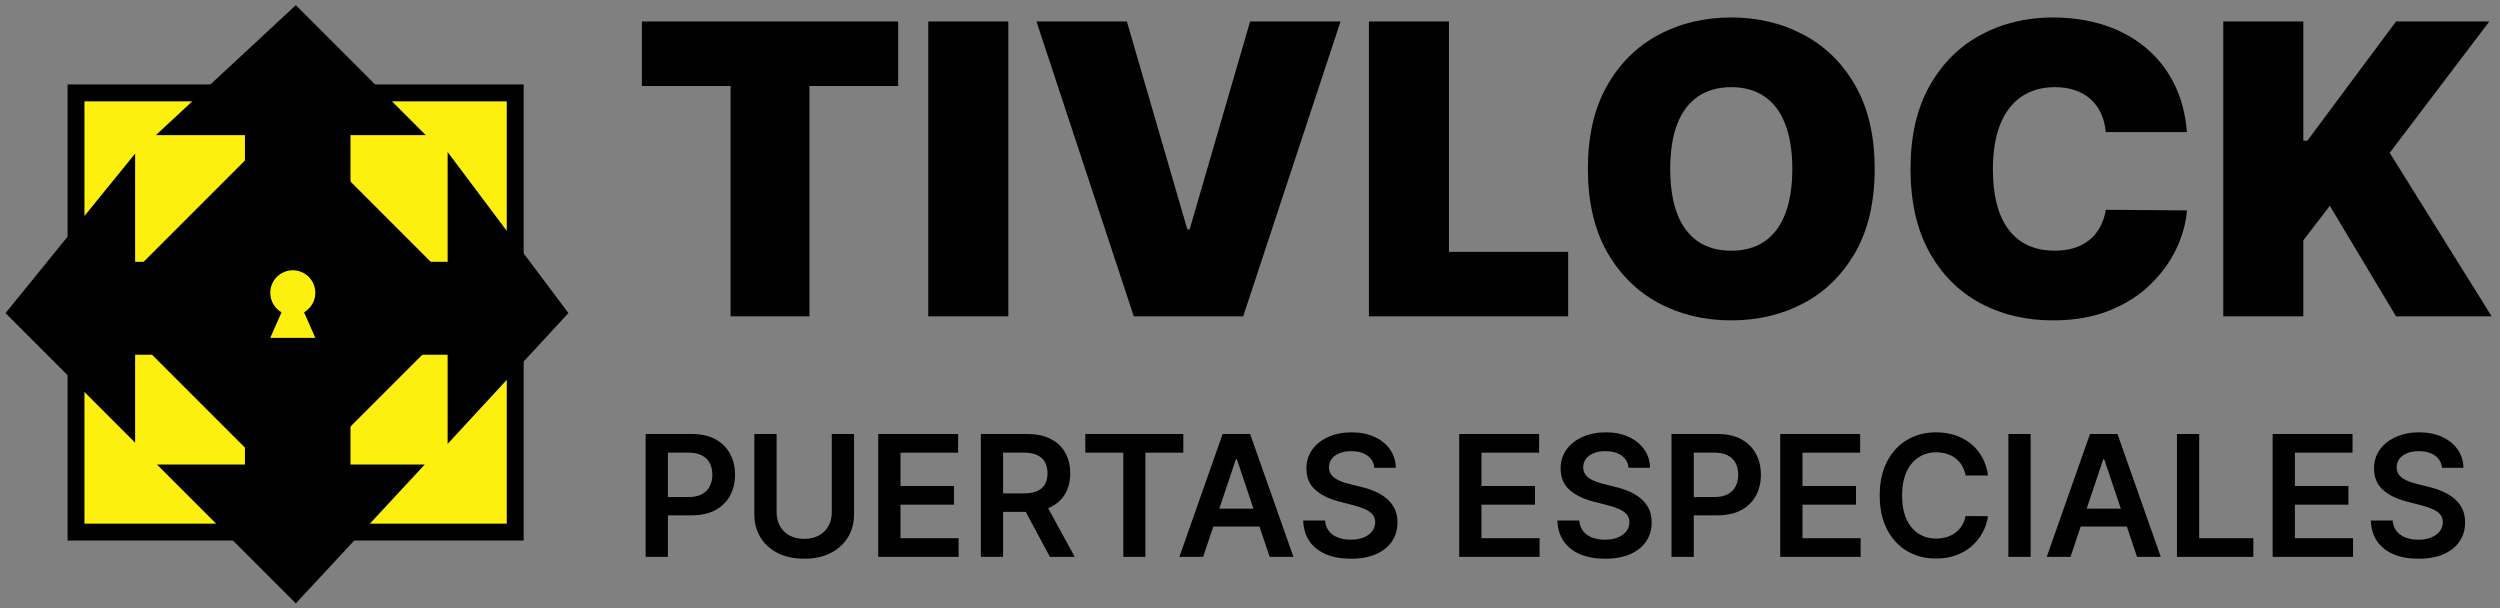
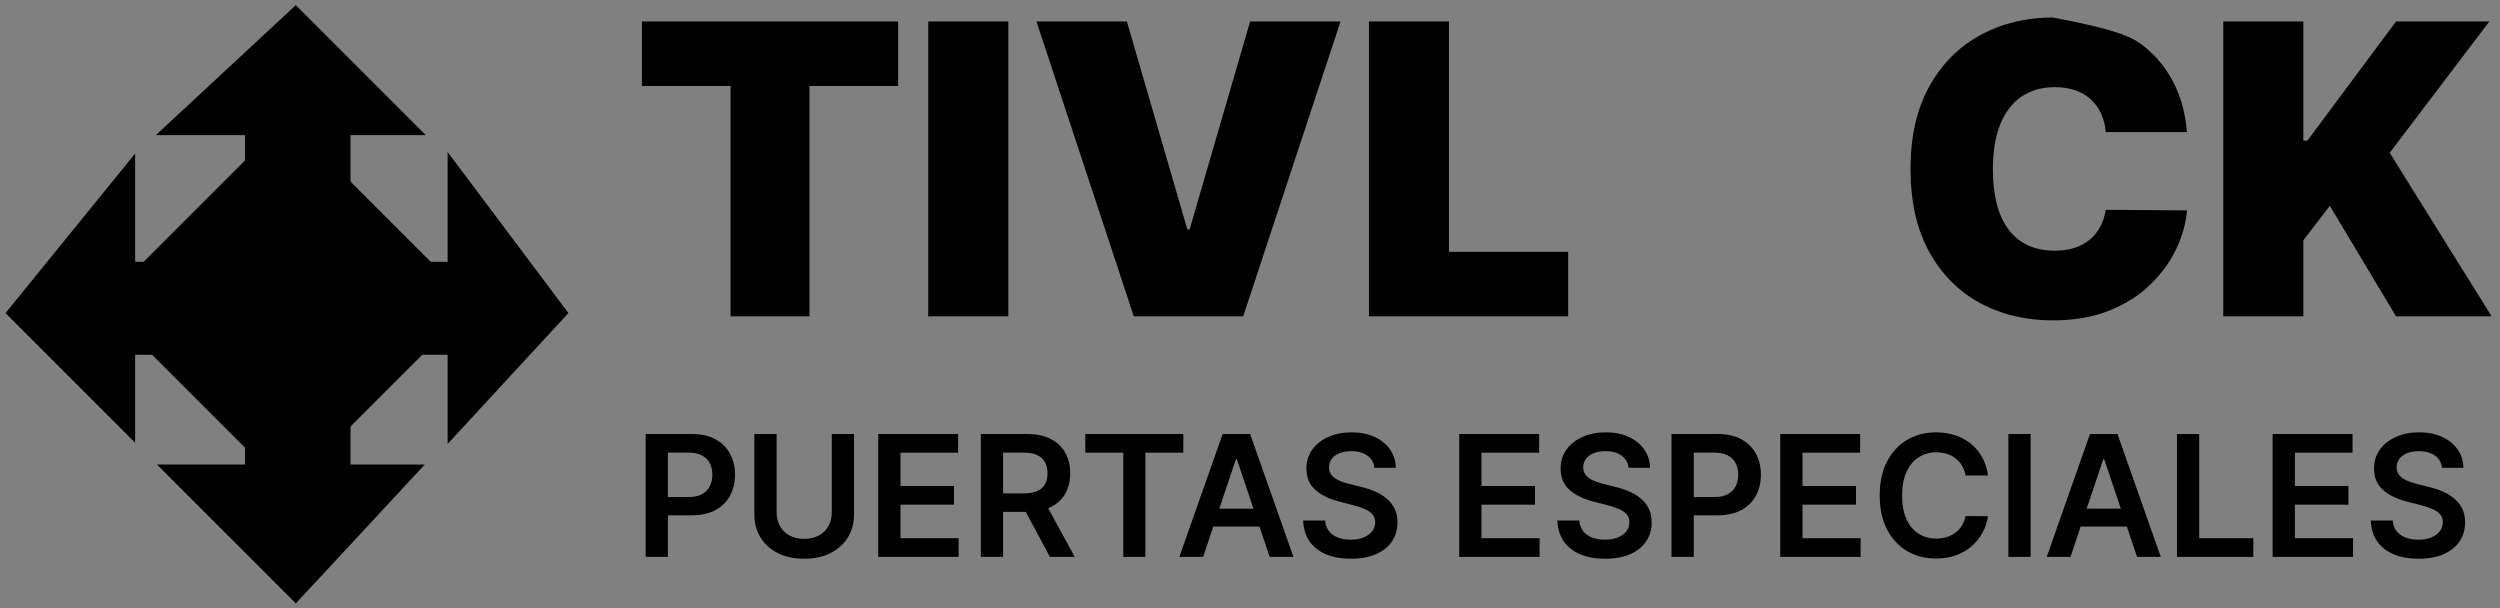
<svg xmlns="http://www.w3.org/2000/svg" width="148" height="36" viewBox="0 0 148 36" fill="none">
  <rect x="0" y="0" width="148" height="36" fill="#808080" stroke="none" />
-   <rect x="4.5" y="5.5" width="26" height="26" fill="#FDF00F" stroke="black" />
  <path d="M28 18L17 29L6 18L17 7L28 18Z" fill="black" />
  <path d="M10.5 7.5L17.5 1L24 7.5H20.25V12C20.25 14 19.75 16 23 16H27V10.5L33 18.5L27 25V20.5H23.5C20.5 20.5 20.25 20.5 20.25 24V28H24L17.5 35L10.5 28H15V24C15 20.5 14.5 20.5 12 20.5H7.5V25L1 18.5L7.5 10.5V16H12C15 16 15 14.5 15 12V7.5H10.5Z" fill="black" stroke="black" />
-   <path d="M16.667 18.488C16.413 18.341 16.214 18.115 16.102 17.844C15.989 17.573 15.97 17.272 16.045 16.988C16.121 16.705 16.289 16.454 16.522 16.276C16.755 16.097 17.04 16 17.333 16C17.627 16 17.912 16.097 18.145 16.276C18.378 16.454 18.546 16.705 18.621 16.988C18.697 17.272 18.678 17.573 18.565 17.844C18.453 18.115 18.254 18.341 18 18.488L18.667 20H16L16.667 18.488Z" fill="#FDF00F" />
  <path d="M131.618 18.727V1.272H136.357V8.329H136.595L141.845 1.272H147.368L141.47 9.045L147.504 18.727H141.845L137.925 12.182L136.357 14.227V18.727H131.618Z" fill="black" />
-   <path d="M129.468 7.818H124.661C124.627 7.421 124.536 7.06 124.389 6.736C124.247 6.412 124.048 6.134 123.792 5.901C123.542 5.662 123.238 5.48 122.88 5.355C122.522 5.225 122.116 5.159 121.661 5.159C120.866 5.159 120.193 5.352 119.641 5.739C119.096 6.125 118.681 6.679 118.397 7.401C118.119 8.122 117.979 8.989 117.979 10C117.979 11.068 118.122 11.963 118.406 12.685C118.695 13.401 119.113 13.94 119.658 14.304C120.204 14.662 120.86 14.841 121.627 14.841C122.065 14.841 122.457 14.787 122.803 14.679C123.15 14.565 123.451 14.403 123.707 14.193C123.962 13.983 124.17 13.73 124.329 13.435C124.494 13.134 124.604 12.796 124.661 12.421L129.468 12.455C129.411 13.193 129.204 13.946 128.846 14.713C128.488 15.475 127.979 16.179 127.32 16.827C126.667 17.469 125.857 17.986 124.891 18.378C123.926 18.77 122.803 18.966 121.525 18.966C119.923 18.966 118.485 18.622 117.212 17.935C115.945 17.247 114.943 16.236 114.204 14.901C113.471 13.565 113.104 11.932 113.104 10C113.104 8.057 113.479 6.421 114.229 5.091C114.979 3.756 115.991 2.747 117.264 2.065C118.536 1.378 119.957 1.034 121.525 1.034C122.627 1.034 123.641 1.185 124.568 1.486C125.494 1.787 126.306 2.227 127.005 2.807C127.704 3.381 128.266 4.088 128.693 4.929C129.119 5.77 129.377 6.733 129.468 7.818Z" fill="black" />
-   <path d="M110.98 10C110.98 11.943 110.602 13.582 109.847 14.918C109.091 16.247 108.071 17.256 106.787 17.943C105.503 18.625 104.071 18.966 102.492 18.966C100.901 18.966 99.463 18.622 98.179 17.935C96.901 17.242 95.884 16.23 95.128 14.901C94.378 13.565 94.003 11.932 94.003 10C94.003 8.057 94.378 6.421 95.128 5.091C95.884 3.756 96.901 2.747 98.179 2.065C99.463 1.378 100.901 1.034 102.492 1.034C104.071 1.034 105.503 1.378 106.787 2.065C108.071 2.747 109.091 3.756 109.847 5.091C110.602 6.421 110.98 8.057 110.98 10ZM106.105 10C106.105 8.955 105.966 8.074 105.688 7.358C105.415 6.636 105.009 6.091 104.469 5.722C103.935 5.347 103.276 5.159 102.492 5.159C101.707 5.159 101.046 5.347 100.506 5.722C99.972 6.091 99.565 6.636 99.287 7.358C99.014 8.074 98.878 8.955 98.878 10C98.878 11.046 99.014 11.929 99.287 12.651C99.565 13.367 99.972 13.912 100.506 14.287C101.046 14.656 101.707 14.841 102.492 14.841C103.276 14.841 103.935 14.656 104.469 14.287C105.009 13.912 105.415 13.367 105.688 12.651C105.966 11.929 106.105 11.046 106.105 10Z" fill="black" />
+   <path d="M129.468 7.818H124.661C124.627 7.421 124.536 7.06 124.389 6.736C124.247 6.412 124.048 6.134 123.792 5.901C123.542 5.662 123.238 5.48 122.88 5.355C122.522 5.225 122.116 5.159 121.661 5.159C120.866 5.159 120.193 5.352 119.641 5.739C119.096 6.125 118.681 6.679 118.397 7.401C118.119 8.122 117.979 8.989 117.979 10C117.979 11.068 118.122 11.963 118.406 12.685C118.695 13.401 119.113 13.94 119.658 14.304C120.204 14.662 120.86 14.841 121.627 14.841C122.065 14.841 122.457 14.787 122.803 14.679C123.15 14.565 123.451 14.403 123.707 14.193C123.962 13.983 124.17 13.73 124.329 13.435C124.494 13.134 124.604 12.796 124.661 12.421L129.468 12.455C129.411 13.193 129.204 13.946 128.846 14.713C128.488 15.475 127.979 16.179 127.32 16.827C126.667 17.469 125.857 17.986 124.891 18.378C123.926 18.77 122.803 18.966 121.525 18.966C119.923 18.966 118.485 18.622 117.212 17.935C115.945 17.247 114.943 16.236 114.204 14.901C113.471 13.565 113.104 11.932 113.104 10C113.104 8.057 113.479 6.421 114.229 5.091C114.979 3.756 115.991 2.747 117.264 2.065C118.536 1.378 119.957 1.034 121.525 1.034C125.494 1.787 126.306 2.227 127.005 2.807C127.704 3.381 128.266 4.088 128.693 4.929C129.119 5.77 129.377 6.733 129.468 7.818Z" fill="black" />
  <path d="M81.04 18.727V1.272H85.778V14.909H92.835V18.727H81.04Z" fill="black" />
  <path d="M66.711 1.272L70.29 13.579H70.427L74.006 1.272H79.359L73.597 18.727H67.12L61.359 1.272H66.711Z" fill="black" />
  <path d="M59.693 1.272V18.727H54.954V1.272H59.693Z" fill="black" />
  <path d="M38 5.091V1.272H53.17V5.091H47.92V18.727H43.25V5.091H38Z" fill="black" />
  <path d="M38.222 32.966V25.693H40.949C41.508 25.693 41.977 25.797 42.355 26.006C42.736 26.214 43.024 26.5 43.218 26.865C43.415 27.227 43.513 27.639 43.513 28.101C43.513 28.567 43.415 28.981 43.218 29.344C43.022 29.706 42.732 29.991 42.348 30.2C41.965 30.405 41.492 30.508 40.931 30.508H39.124V29.425H40.754C41.08 29.425 41.348 29.369 41.556 29.255C41.765 29.141 41.919 28.985 42.018 28.786C42.12 28.587 42.171 28.359 42.171 28.101C42.171 27.843 42.12 27.615 42.018 27.419C41.919 27.222 41.763 27.07 41.553 26.961C41.344 26.85 41.076 26.794 40.747 26.794H39.539V32.966H38.222ZM49.242 25.693H50.559V30.445C50.559 30.965 50.436 31.423 50.19 31.819C49.946 32.214 49.603 32.523 49.16 32.746C48.717 32.966 48.2 33.076 47.608 33.076C47.014 33.076 46.496 32.966 46.053 32.746C45.61 32.523 45.267 32.214 45.023 31.819C44.779 31.423 44.657 30.965 44.657 30.445V25.693H45.975V30.334C45.975 30.637 46.041 30.907 46.174 31.144C46.309 31.381 46.498 31.567 46.742 31.702C46.986 31.834 47.275 31.901 47.608 31.901C47.942 31.901 48.231 31.834 48.475 31.702C48.721 31.567 48.91 31.381 49.043 31.144C49.175 30.907 49.242 30.637 49.242 30.334V25.693ZM51.991 32.966V25.693H56.721V26.797H53.309V28.772H56.476V29.876H53.309V31.861H56.75V32.966H51.991ZM58.066 32.966V25.693H60.793C61.352 25.693 61.82 25.79 62.199 25.984C62.58 26.178 62.868 26.451 63.062 26.801C63.258 27.149 63.357 27.555 63.357 28.019C63.357 28.485 63.257 28.89 63.058 29.234C62.862 29.575 62.572 29.838 62.188 30.026C61.805 30.21 61.334 30.302 60.775 30.302H58.833V29.209H60.597C60.924 29.209 61.192 29.164 61.4 29.074C61.608 28.981 61.762 28.848 61.862 28.672C61.963 28.495 62.014 28.277 62.014 28.019C62.014 27.761 61.963 27.541 61.862 27.359C61.76 27.174 61.605 27.034 61.396 26.939C61.188 26.843 60.919 26.794 60.59 26.794H59.383V32.966H58.066ZM61.823 29.67L63.623 32.966H62.153L60.384 29.67H61.823ZM64.25 26.797V25.693H70.052V26.797H67.805V32.966H66.498V26.797H64.25ZM71.226 32.966H69.82L72.38 25.693H74.007L76.57 32.966H75.164L73.222 27.185H73.165L71.226 32.966ZM71.272 30.114H75.107V31.172H71.272V30.114ZM81.364 27.692C81.33 27.382 81.191 27.141 80.945 26.968C80.701 26.795 80.383 26.709 79.993 26.709C79.718 26.709 79.483 26.75 79.286 26.833C79.09 26.916 78.939 27.028 78.835 27.17C78.731 27.312 78.678 27.475 78.675 27.657C78.675 27.808 78.71 27.94 78.778 28.051C78.849 28.162 78.945 28.257 79.066 28.335C79.187 28.411 79.32 28.475 79.467 28.527C79.614 28.579 79.762 28.623 79.911 28.658L80.593 28.829C80.868 28.893 81.132 28.979 81.385 29.088C81.641 29.197 81.869 29.334 82.07 29.5C82.274 29.666 82.435 29.866 82.553 30.1C82.672 30.334 82.731 30.609 82.731 30.924C82.731 31.35 82.622 31.725 82.404 32.05C82.186 32.372 81.871 32.624 81.46 32.806C81.05 32.986 80.554 33.076 79.972 33.076C79.406 33.076 78.915 32.988 78.498 32.813C78.084 32.638 77.759 32.382 77.525 32.046C77.293 31.71 77.167 31.3 77.148 30.817H78.445C78.463 31.071 78.542 31.281 78.679 31.45C78.816 31.618 78.995 31.743 79.215 31.826C79.438 31.909 79.686 31.95 79.961 31.95C80.247 31.95 80.498 31.908 80.714 31.822C80.931 31.735 81.102 31.614 81.225 31.46C81.348 31.304 81.411 31.122 81.413 30.913C81.411 30.724 81.355 30.568 81.246 30.445C81.138 30.319 80.985 30.215 80.788 30.132C80.594 30.047 80.367 29.971 80.106 29.905L79.279 29.692C78.68 29.538 78.207 29.305 77.859 28.992C77.513 28.677 77.34 28.259 77.34 27.738C77.34 27.31 77.456 26.935 77.688 26.613C77.922 26.291 78.241 26.041 78.643 25.863C79.046 25.684 79.502 25.594 80.011 25.594C80.527 25.594 80.979 25.684 81.367 25.863C81.758 26.041 82.064 26.288 82.287 26.606C82.509 26.921 82.624 27.283 82.631 27.692H81.364ZM86.386 32.966V25.693H91.116V26.797H87.703V28.772H90.871V29.876H87.703V31.861H91.144V32.966H86.386ZM96.412 27.692C96.379 27.382 96.24 27.141 95.993 26.968C95.749 26.795 95.432 26.709 95.042 26.709C94.767 26.709 94.531 26.75 94.335 26.833C94.138 26.916 93.988 27.028 93.884 27.17C93.78 27.312 93.727 27.475 93.724 27.657C93.724 27.808 93.758 27.94 93.827 28.051C93.898 28.162 93.994 28.257 94.115 28.335C94.236 28.411 94.369 28.475 94.516 28.527C94.663 28.579 94.811 28.623 94.96 28.658L95.642 28.829C95.916 28.893 96.18 28.979 96.434 29.088C96.689 29.197 96.918 29.334 97.119 29.5C97.323 29.666 97.484 29.866 97.602 30.1C97.72 30.334 97.78 30.609 97.78 30.924C97.78 31.35 97.671 31.725 97.453 32.05C97.235 32.372 96.92 32.624 96.508 32.806C96.099 32.986 95.603 33.076 95.02 33.076C94.455 33.076 93.963 32.988 93.547 32.813C93.132 32.638 92.808 32.382 92.574 32.046C92.342 31.71 92.216 31.3 92.197 30.817H93.493C93.512 31.071 93.591 31.281 93.728 31.45C93.865 31.618 94.044 31.743 94.264 31.826C94.487 31.909 94.735 31.95 95.01 31.95C95.296 31.95 95.547 31.908 95.763 31.822C95.98 31.735 96.151 31.614 96.274 31.46C96.397 31.304 96.46 31.122 96.462 30.913C96.46 30.724 96.404 30.568 96.295 30.445C96.186 30.319 96.034 30.215 95.837 30.132C95.643 30.047 95.416 29.971 95.155 29.905L94.328 29.692C93.729 29.538 93.255 29.305 92.907 28.992C92.562 28.677 92.389 28.259 92.389 27.738C92.389 27.31 92.505 26.935 92.737 26.613C92.971 26.291 93.29 26.041 93.692 25.863C94.095 25.684 94.55 25.594 95.059 25.594C95.576 25.594 96.028 25.684 96.416 25.863C96.807 26.041 97.113 26.288 97.336 26.606C97.558 26.921 97.673 27.283 97.68 27.692H96.412ZM98.954 32.966V25.693H101.681C102.24 25.693 102.709 25.797 103.088 26.006C103.469 26.214 103.756 26.5 103.951 26.865C104.147 27.227 104.245 27.639 104.245 28.101C104.245 28.567 104.147 28.981 103.951 29.344C103.754 29.706 103.464 29.991 103.081 30.2C102.697 30.405 102.225 30.508 101.664 30.508H99.856V29.425H101.486C101.813 29.425 102.08 29.369 102.289 29.255C102.497 29.141 102.651 28.985 102.75 28.786C102.852 28.587 102.903 28.359 102.903 28.101C102.903 27.843 102.852 27.615 102.75 27.419C102.651 27.222 102.496 27.07 102.285 26.961C102.077 26.85 101.808 26.794 101.479 26.794H100.272V32.966H98.954ZM105.39 32.966V25.693H110.12V26.797H106.707V28.772H109.875V29.876H106.707V31.861H110.148V32.966H105.39ZM117.689 28.147H116.361C116.323 27.929 116.253 27.736 116.151 27.568C116.05 27.398 115.923 27.253 115.771 27.135C115.62 27.017 115.447 26.928 115.253 26.869C115.061 26.807 114.854 26.776 114.632 26.776C114.236 26.776 113.886 26.876 113.58 27.075C113.275 27.271 113.036 27.56 112.863 27.941C112.69 28.32 112.604 28.783 112.604 29.329C112.604 29.886 112.69 30.355 112.863 30.736C113.038 31.114 113.277 31.401 113.58 31.595C113.886 31.787 114.235 31.883 114.628 31.883C114.846 31.883 115.049 31.854 115.239 31.797C115.431 31.738 115.602 31.652 115.754 31.538C115.908 31.425 116.037 31.285 116.141 31.119C116.247 30.953 116.321 30.764 116.361 30.551L117.689 30.558C117.639 30.904 117.532 31.228 117.366 31.531C117.203 31.834 116.988 32.102 116.723 32.334C116.458 32.563 116.148 32.743 115.793 32.873C115.438 33.001 115.043 33.065 114.61 33.065C113.971 33.065 113.4 32.917 112.899 32.621C112.397 32.325 112.001 31.898 111.712 31.339C111.424 30.781 111.279 30.111 111.279 29.329C111.279 28.546 111.425 27.876 111.716 27.32C112.007 26.761 112.404 26.334 112.906 26.038C113.408 25.742 113.976 25.594 114.61 25.594C115.015 25.594 115.391 25.651 115.739 25.764C116.087 25.878 116.398 26.045 116.67 26.265C116.942 26.483 117.166 26.75 117.341 27.067C117.519 27.382 117.635 27.742 117.689 28.147ZM120.213 25.693V32.966H118.896V25.693H120.213ZM122.574 32.966H121.167L123.728 25.693H125.354L127.918 32.966H126.512L124.569 27.185H124.513L122.574 32.966ZM122.62 30.114H126.455V31.172H122.62V30.114ZM128.876 32.966V25.693H130.193V31.861H133.397V32.966H128.876ZM134.54 32.966V25.693H139.27V26.797H135.858V28.772H139.025V29.876H135.858V31.861H139.299V32.966H134.54ZM144.567 27.692C144.534 27.382 144.394 27.141 144.148 26.968C143.904 26.795 143.587 26.709 143.196 26.709C142.921 26.709 142.686 26.75 142.489 26.833C142.293 26.916 142.142 27.028 142.038 27.17C141.934 27.312 141.881 27.475 141.879 27.657C141.879 27.808 141.913 27.94 141.981 28.051C142.053 28.162 142.148 28.257 142.269 28.335C142.39 28.411 142.524 28.475 142.67 28.527C142.817 28.579 142.965 28.623 143.114 28.658L143.796 28.829C144.071 28.893 144.335 28.979 144.588 29.088C144.844 29.197 145.072 29.334 145.273 29.5C145.477 29.666 145.638 29.866 145.756 30.1C145.875 30.334 145.934 30.609 145.934 30.924C145.934 31.35 145.825 31.725 145.607 32.05C145.389 32.372 145.075 32.624 144.663 32.806C144.253 32.986 143.757 33.076 143.175 33.076C142.609 33.076 142.118 32.988 141.701 32.813C141.287 32.638 140.962 32.382 140.728 32.046C140.496 31.71 140.37 31.3 140.352 30.817H141.648C141.667 31.071 141.745 31.281 141.882 31.45C142.019 31.618 142.198 31.743 142.418 31.826C142.641 31.909 142.889 31.95 143.164 31.95C143.45 31.95 143.701 31.908 143.917 31.822C144.135 31.735 144.305 31.614 144.428 31.46C144.551 31.304 144.614 31.122 144.616 30.913C144.614 30.724 144.558 30.568 144.45 30.445C144.341 30.319 144.188 30.215 143.991 30.132C143.797 30.047 143.57 29.971 143.31 29.905L142.482 29.692C141.883 29.538 141.41 29.305 141.062 28.992C140.716 28.677 140.543 28.259 140.543 27.738C140.543 27.31 140.659 26.935 140.891 26.613C141.126 26.291 141.444 26.041 141.847 25.863C142.249 25.684 142.705 25.594 143.214 25.594C143.73 25.594 144.182 25.684 144.57 25.863C144.961 26.041 145.267 26.288 145.49 26.606C145.713 26.921 145.827 27.283 145.834 27.692H144.567Z" fill="black" />
</svg>